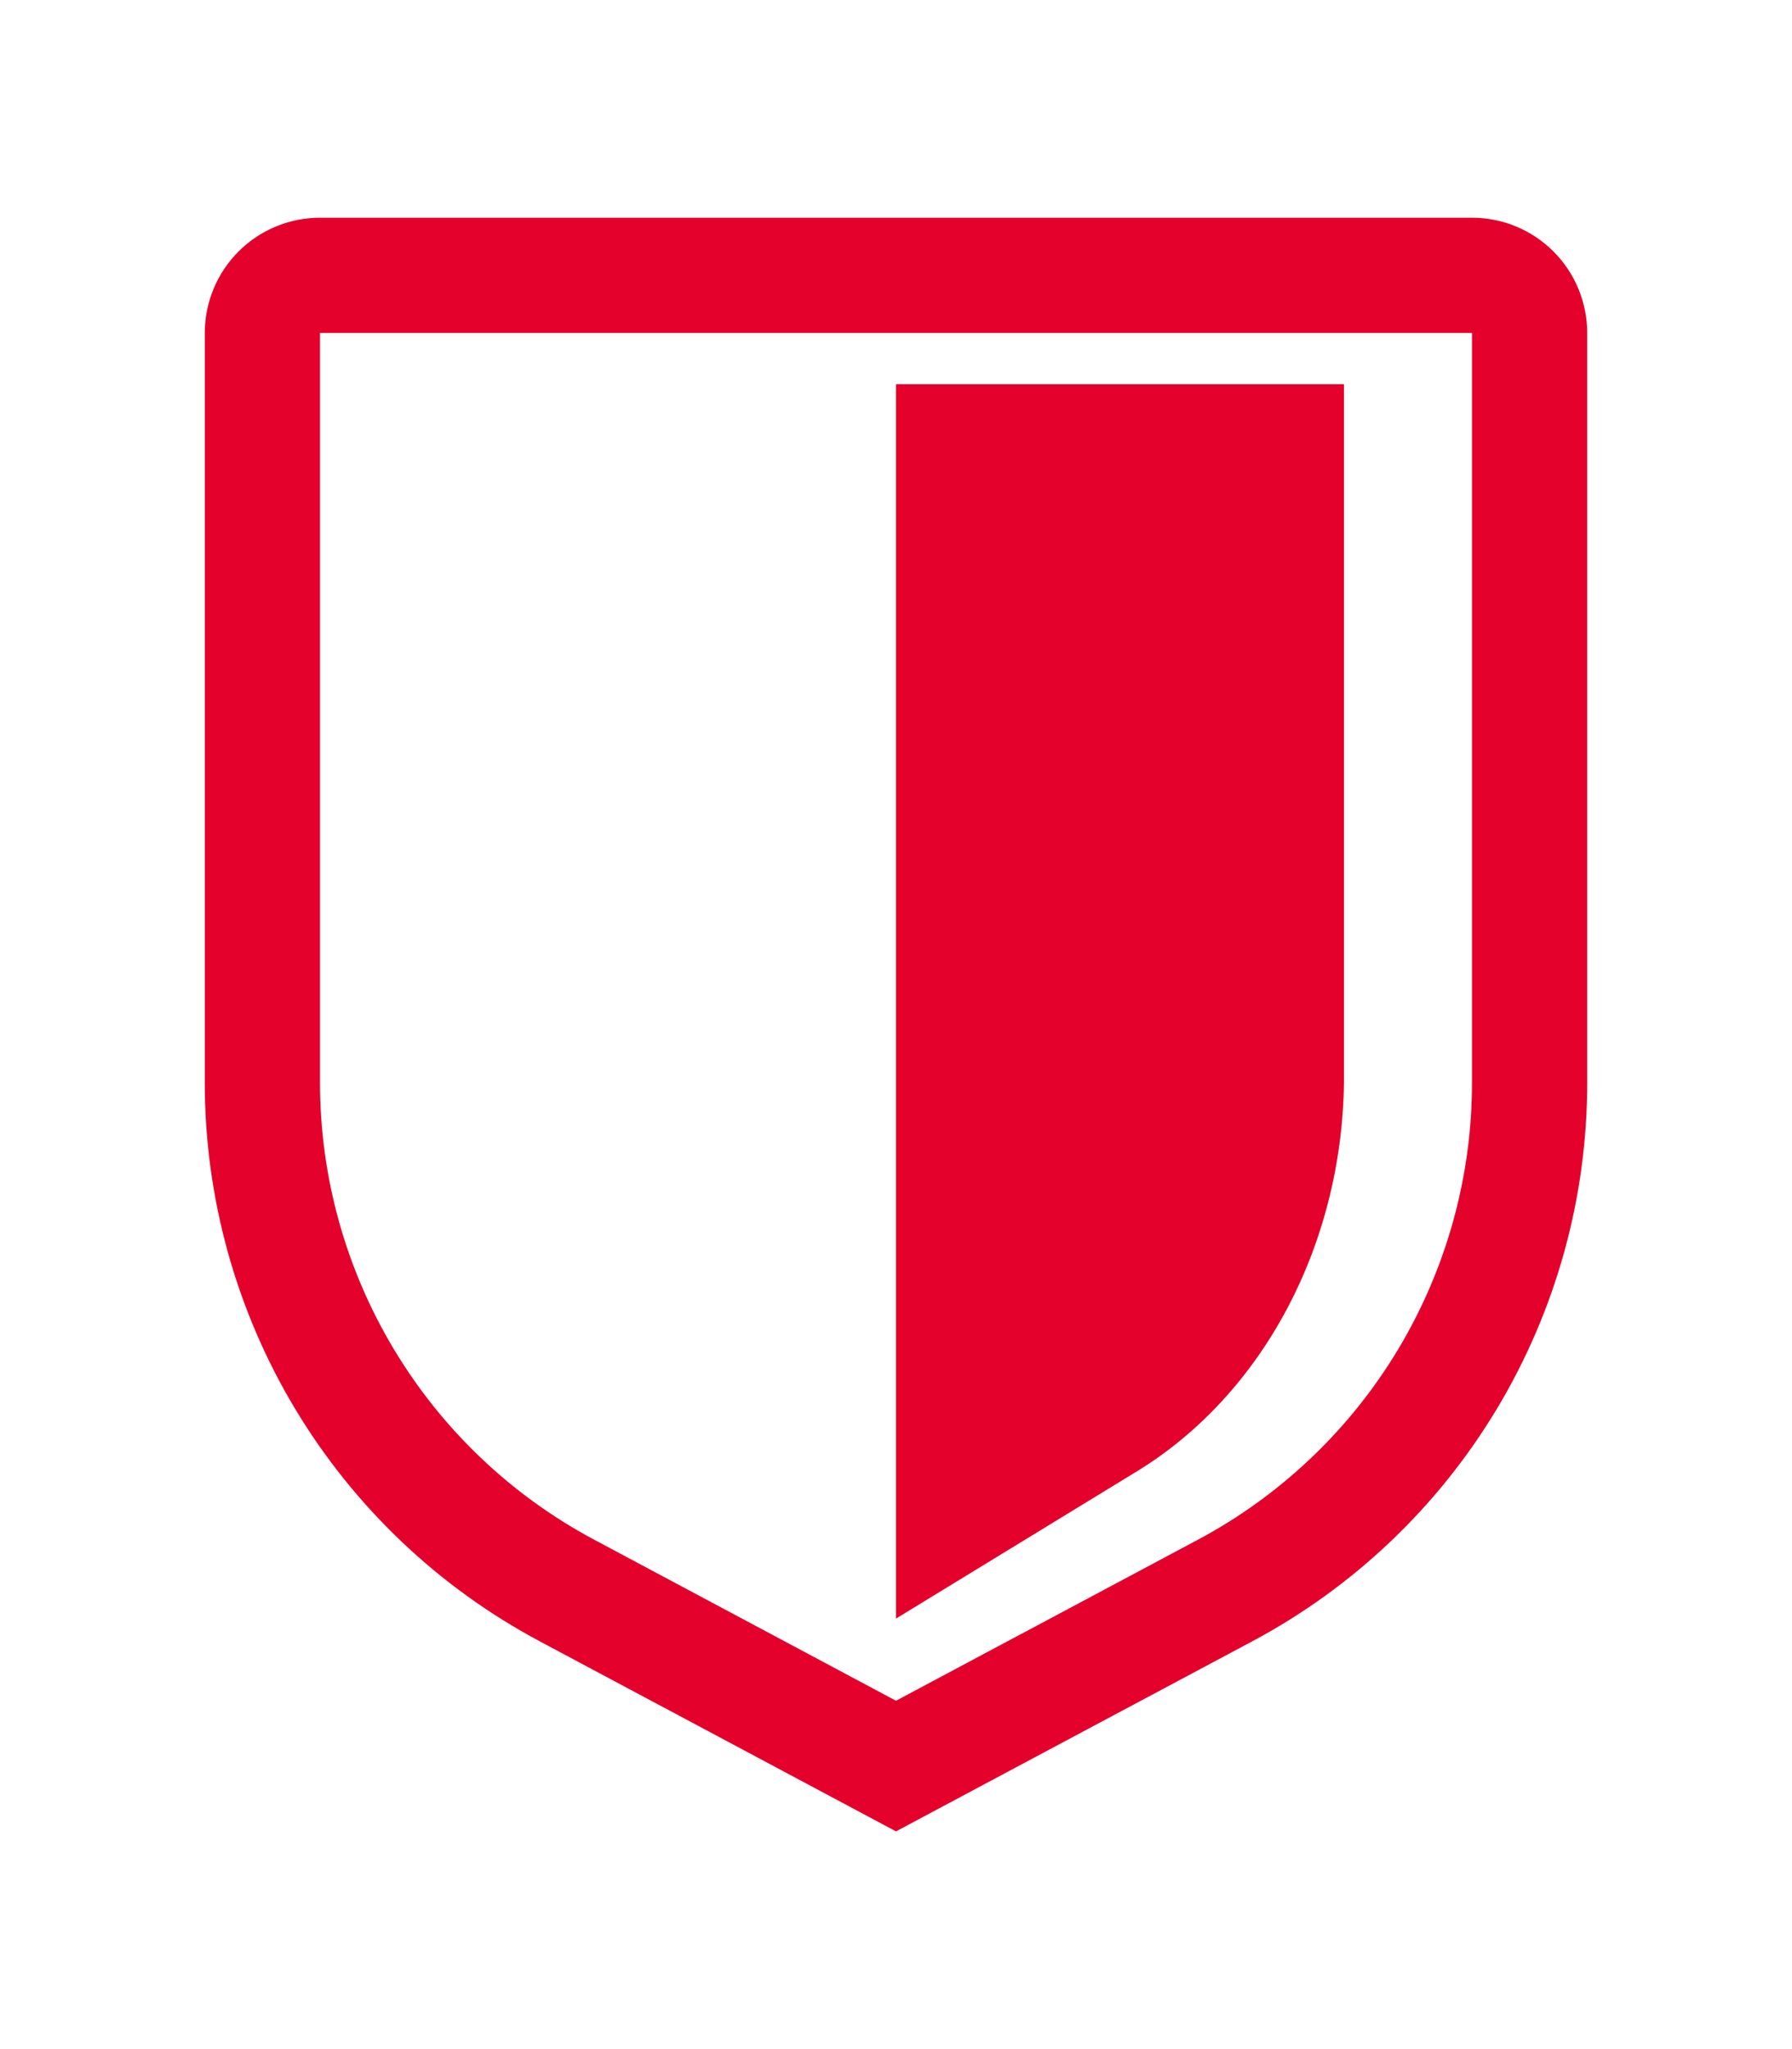
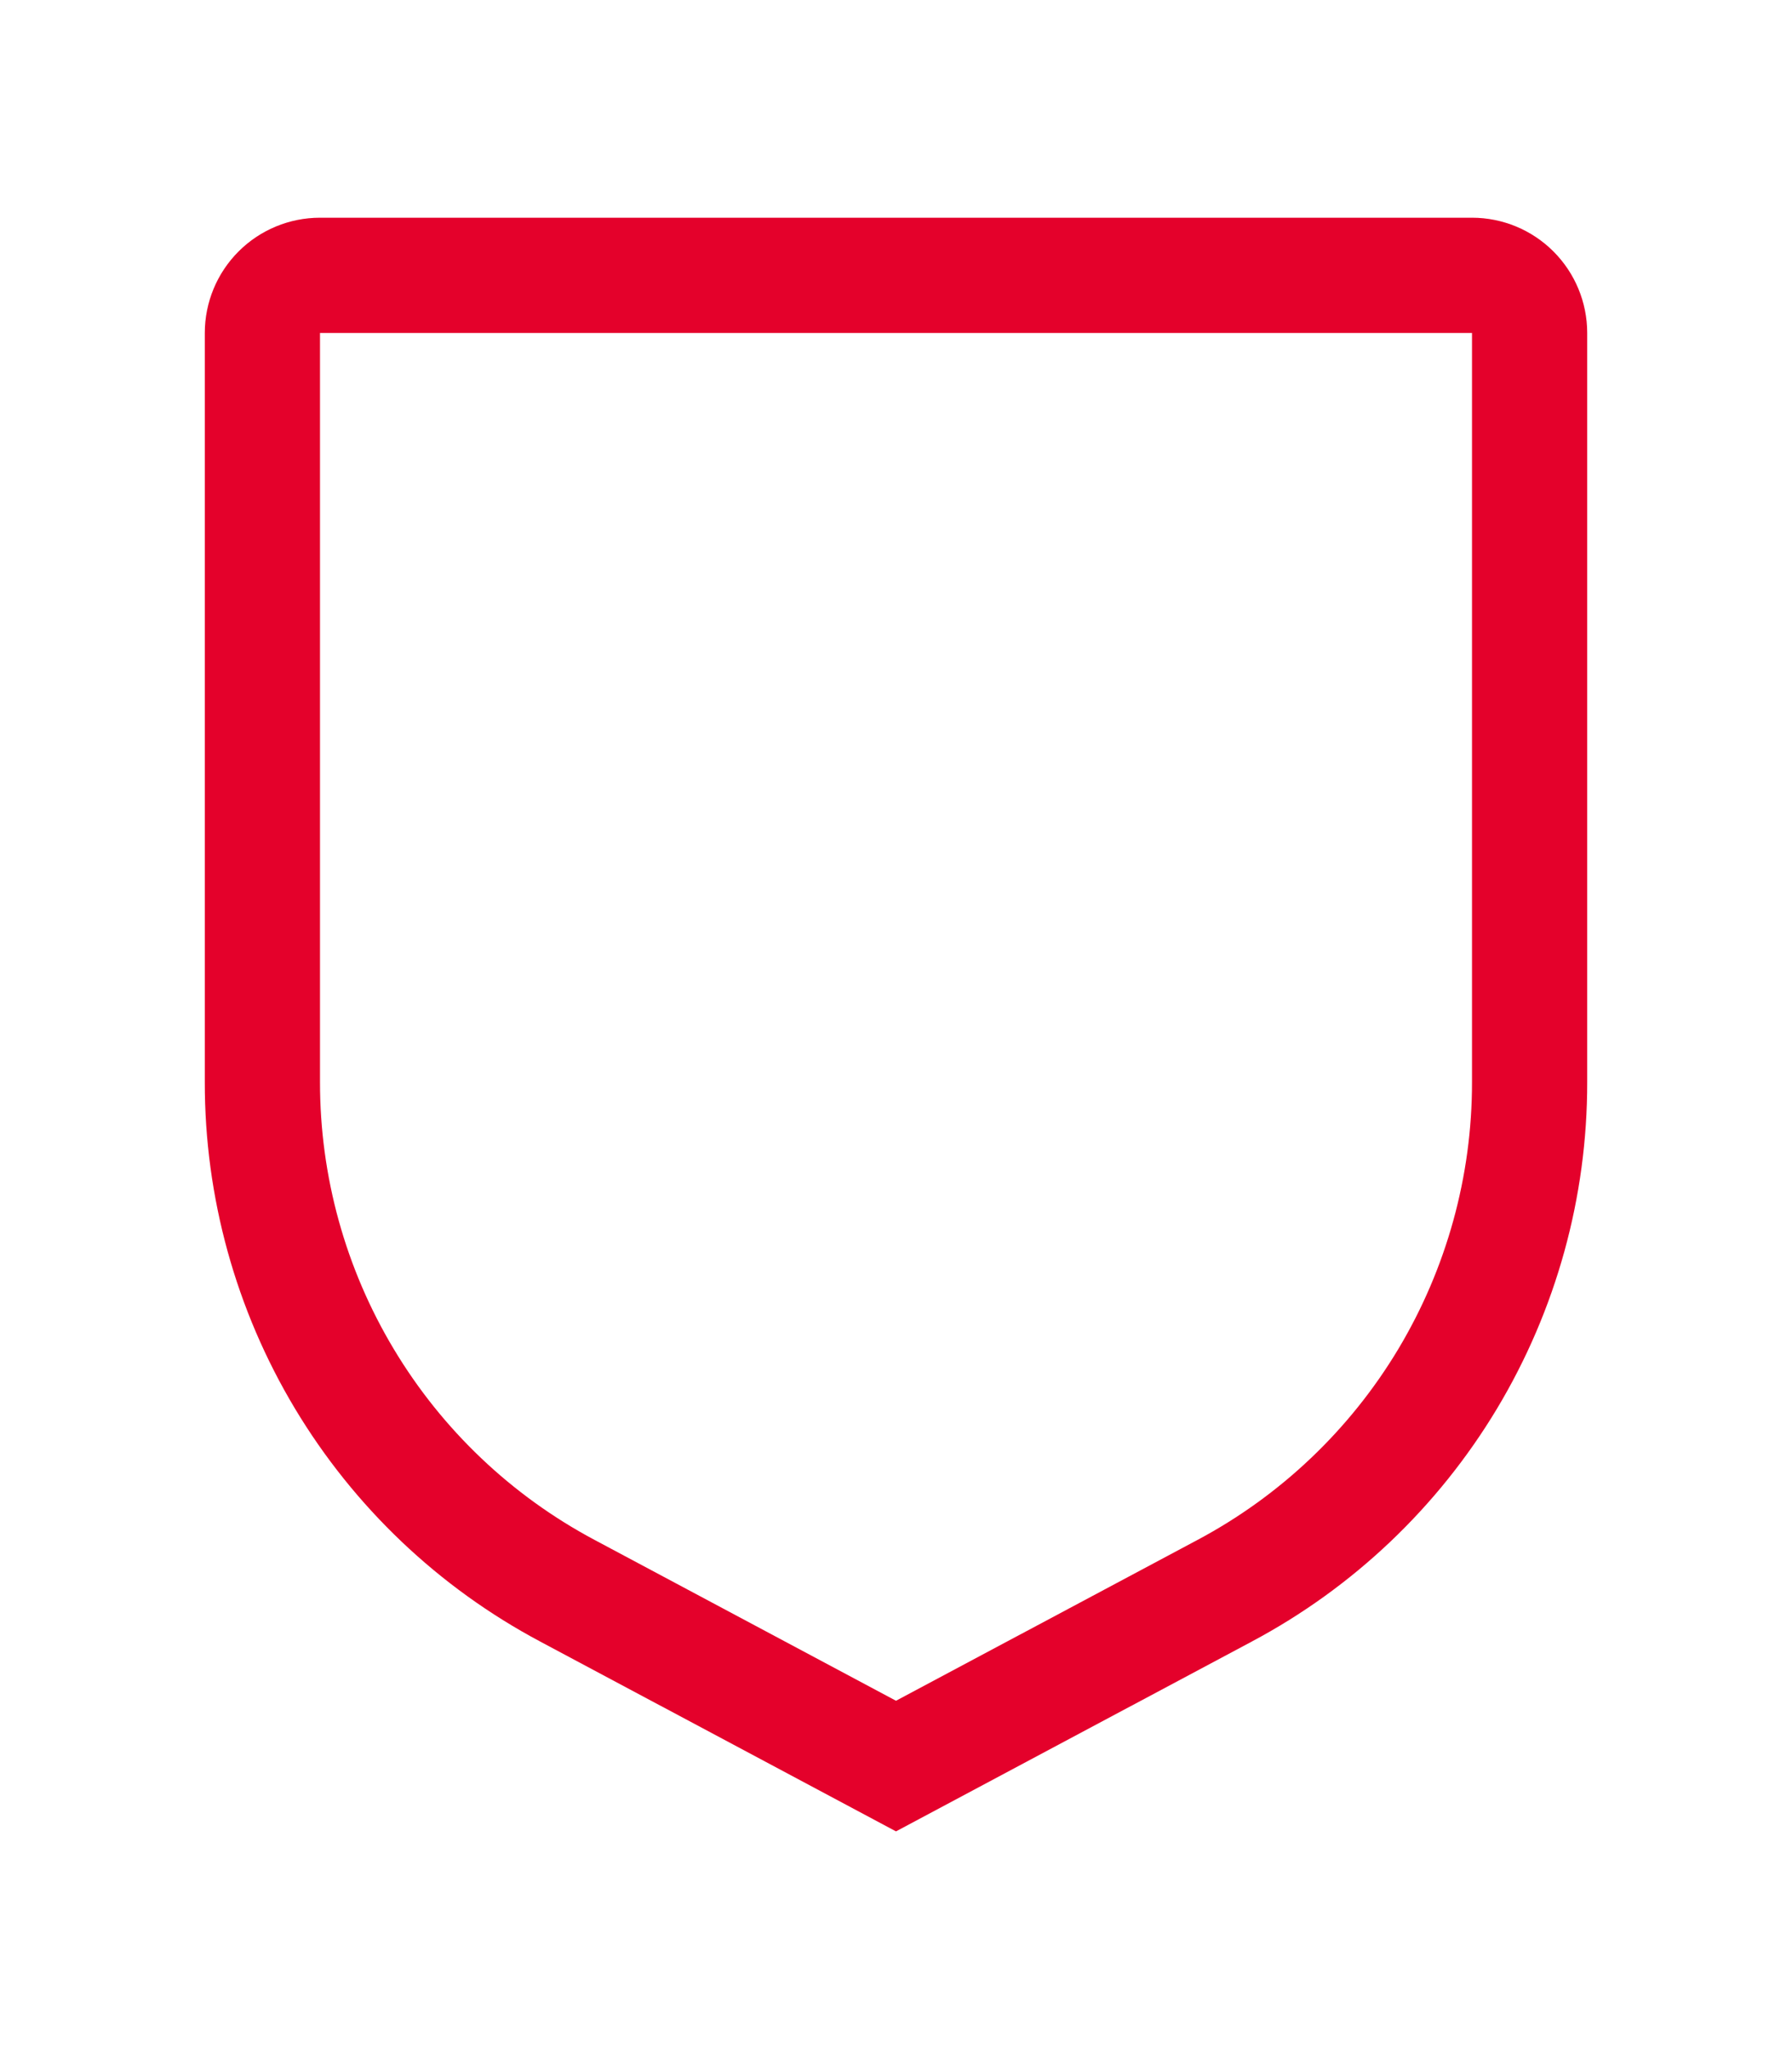
<svg xmlns="http://www.w3.org/2000/svg" width="35" height="40" viewBox="0 0 35 40" fill="none">
  <path d="M17.5 35.75L10.552 32.045C8.571 30.992 6.915 29.419 5.76 27.495C4.606 25.571 3.997 23.369 4 21.125V6.5C4 5.903 4.237 5.331 4.659 4.909C5.081 4.487 5.653 4.25 6.25 4.25H28.75C29.347 4.25 29.919 4.487 30.341 4.909C30.763 5.331 31 5.903 31 6.5V21.125C31.003 23.369 30.394 25.571 29.24 27.495C28.085 29.419 26.429 30.992 24.448 32.045L17.5 35.75ZM6.25 6.5V21.125C6.249 22.961 6.747 24.762 7.692 26.336C8.636 27.91 9.991 29.197 11.612 30.06L17.5 33.2L23.388 30.061C25.009 29.198 26.364 27.911 27.309 26.337C28.253 24.762 28.752 22.961 28.75 21.125V6.5H6.25Z" fill="#E4012B" />
-   <path d="M17.5 31.596V7.5H26.25V21.006C26.25 22.591 25.873 24.145 25.161 25.504C24.448 26.863 23.426 27.976 22.203 28.723L17.5 31.596Z" fill="#E4012B" />
</svg>